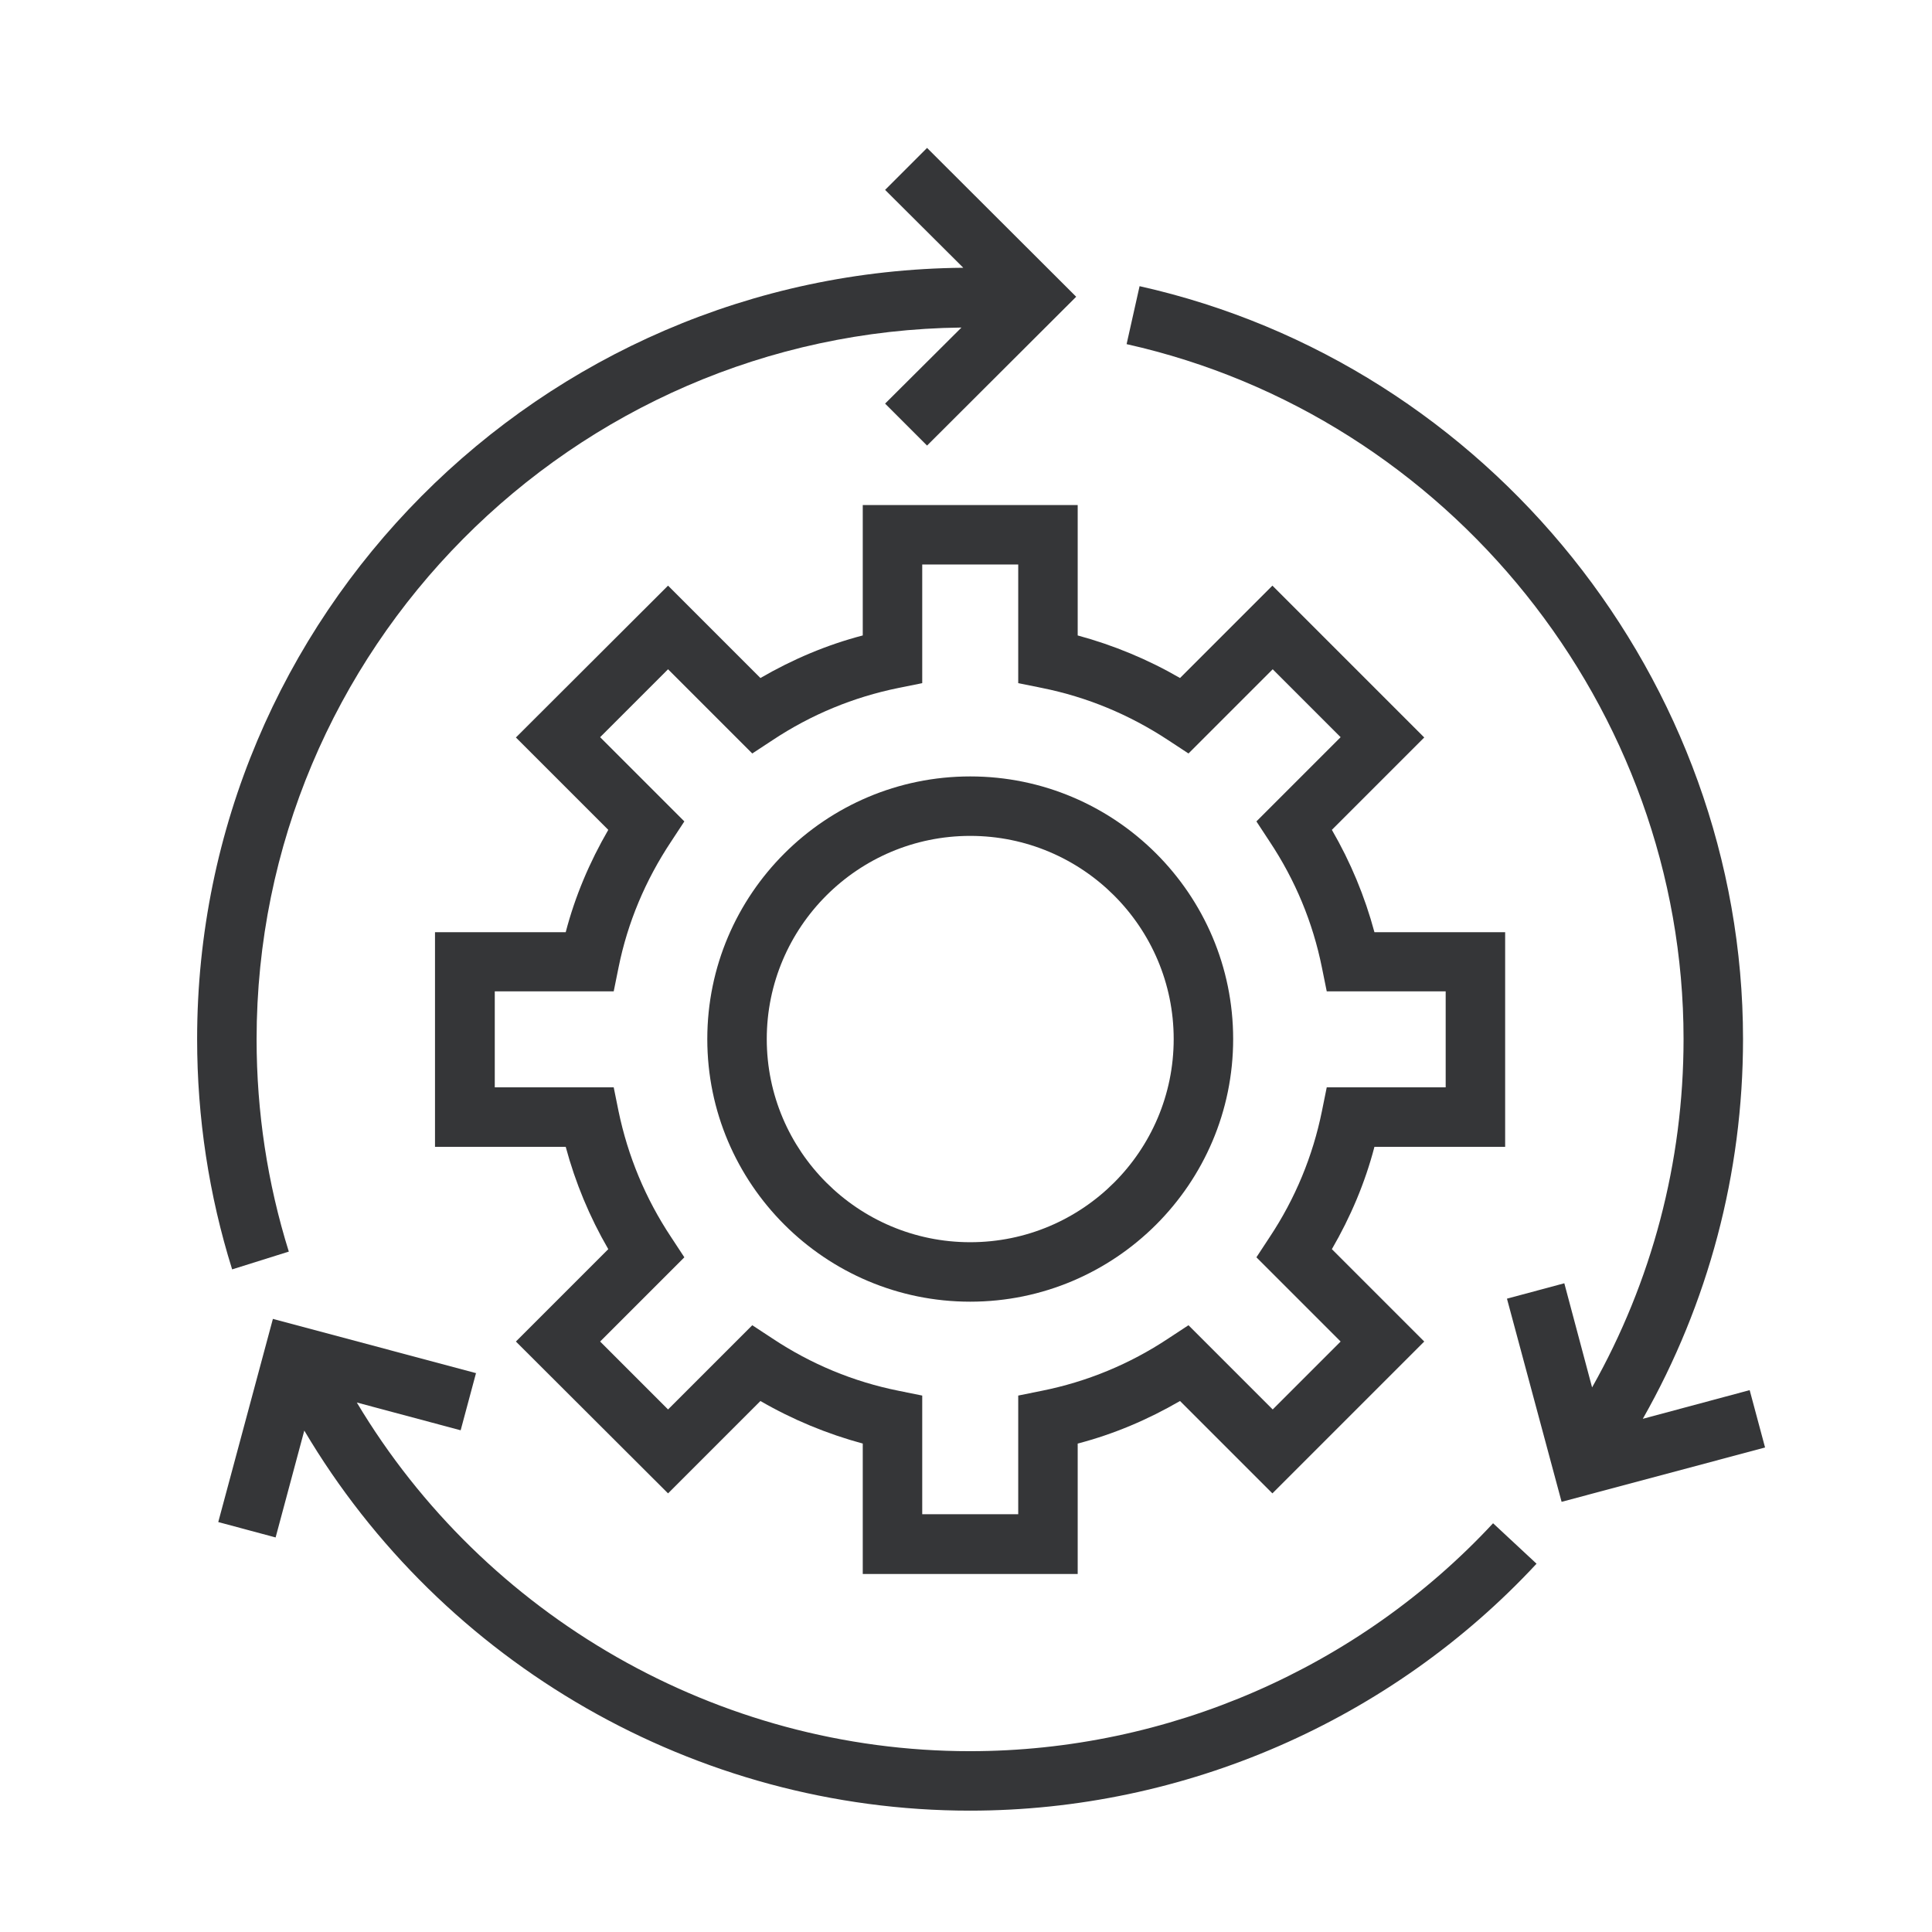
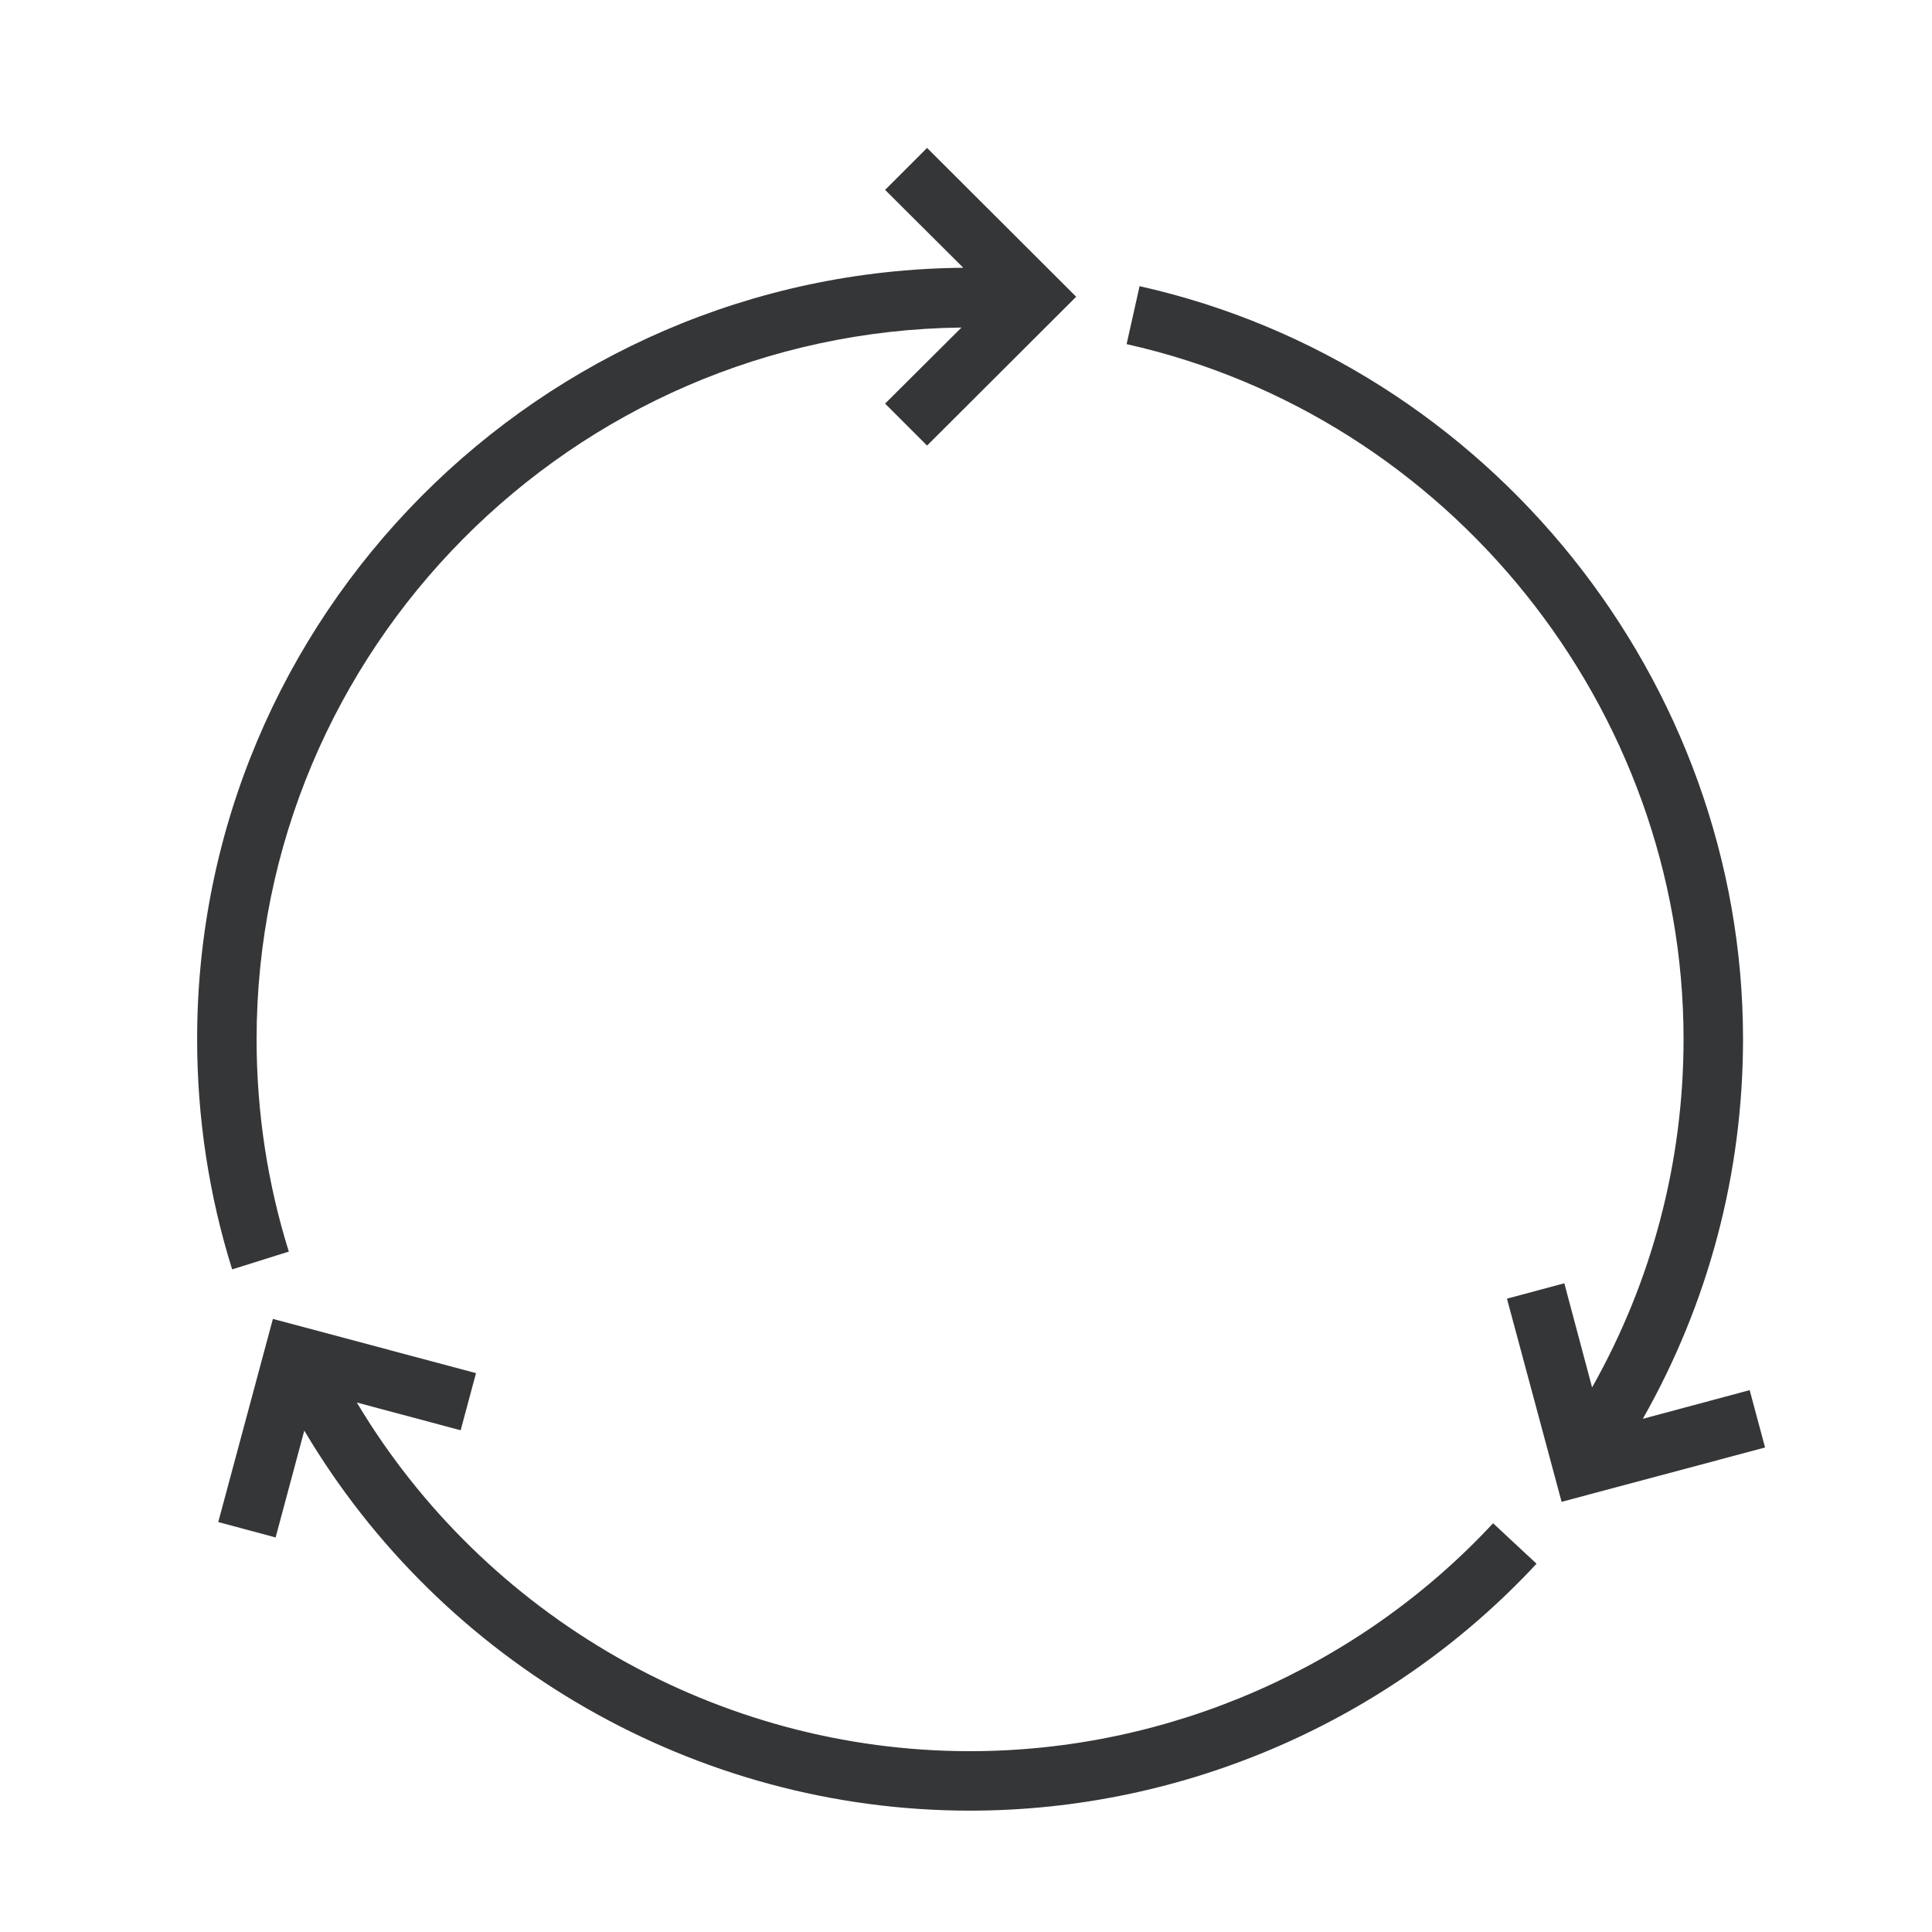
<svg xmlns="http://www.w3.org/2000/svg" id="Ebene_1" viewBox="0 0 64 64">
  <defs>
    <style>.cls-1{fill:#353638;stroke-width:0px;}</style>
  </defs>
  <path class="cls-1" d="m9.57,41.47c-.71-2.27-1.07-4.64-1.07-7.04,0-12.91,10.45-23.43,23.35-23.58l-2.53,2.52,1.39,1.39,4.94-4.93-4.94-4.93-1.39,1.39,2.59,2.58c-14.02.12-25.38,11.54-25.38,25.55,0,2.6.39,5.17,1.16,7.63l1.88-.59h0Z" />
  <path class="cls-1" d="m55.77,34.42c0,4.08-1.05,8.03-3.03,11.54l-.92-3.45-1.9.51,1.81,6.73,6.74-1.8-.51-1.9-3.54.95c2.17-3.82,3.32-8.13,3.32-12.58,0-11.86-8.41-22.35-19.99-24.94l-.43,1.92c10.69,2.39,18.45,12.07,18.45,23.02h0Z" />
  <path class="cls-1" d="m15.78,45.49l-6.74-1.8-1.81,6.73,1.9.51.95-3.54c4.57,7.72,12.97,12.59,22.05,12.59,7.1,0,13.94-2.98,18.77-8.18l-1.44-1.34c-4.46,4.8-10.78,7.55-17.33,7.55-8.36,0-16.08-4.47-20.31-11.55l3.44.92.51-1.9h0Z" />
-   <path class="cls-1" d="m28.58,16.73v4.32c-1.19.31-2.32.79-3.39,1.41l-3.06-3.06-5.04,5.03,3.06,3.06c-.62,1.07-1.1,2.2-1.41,3.39h-4.33v7.11h4.33c.32,1.19.79,2.32,1.41,3.39l-3.06,3.06,5.04,5.03,3.06-3.06c1.07.62,2.21,1.09,3.39,1.41v4.32h7.12v-4.32c1.19-.31,2.32-.79,3.39-1.41l3.06,3.06,5.03-5.03-3.06-3.06c.62-1.07,1.1-2.2,1.41-3.39h4.33v-7.11h-4.33c-.32-1.19-.79-2.32-1.41-3.39l3.06-3.06-5.03-5.03-3.06,3.06c-1.07-.62-2.21-1.09-3.39-1.41v-4.32h-7.12Zm10.12,7.79l.67.44,2.79-2.79,2.25,2.25-2.79,2.79.44.67c.85,1.28,1.43,2.68,1.73,4.17l.16.79h3.94v3.18h-3.94l-.16.79c-.3,1.48-.88,2.89-1.73,4.17l-.44.67,2.79,2.79-2.25,2.25-2.79-2.79-.67.44c-1.28.85-2.69,1.43-4.18,1.73l-.79.16v3.93h-3.18v-3.93l-.79-.16c-1.49-.3-2.89-.88-4.17-1.73l-.67-.44-2.79,2.79-2.25-2.25,2.79-2.79-.44-.67c-.85-1.28-1.43-2.68-1.74-4.17l-.16-.79h-3.94v-3.18h3.94l.16-.79c.3-1.49.89-2.89,1.74-4.17l.44-.67-2.79-2.79,2.25-2.25,2.79,2.79.67-.44c1.28-.85,2.69-1.43,4.17-1.73l.79-.16v-3.93h3.18v3.93l.79.16c1.49.3,2.89.88,4.18,1.73h0Z" />
-   <path class="cls-1" d="m23.43,34.42c0,4.8,3.91,8.7,8.71,8.7s8.71-3.9,8.71-8.7-3.91-8.7-8.71-8.7-8.71,3.9-8.71,8.7h0Zm15.45,0c0,3.71-3.02,6.73-6.74,6.73s-6.74-3.02-6.74-6.73,3.02-6.73,6.74-6.73c3.72,0,6.74,3.02,6.74,6.73h0Z" />
</svg>